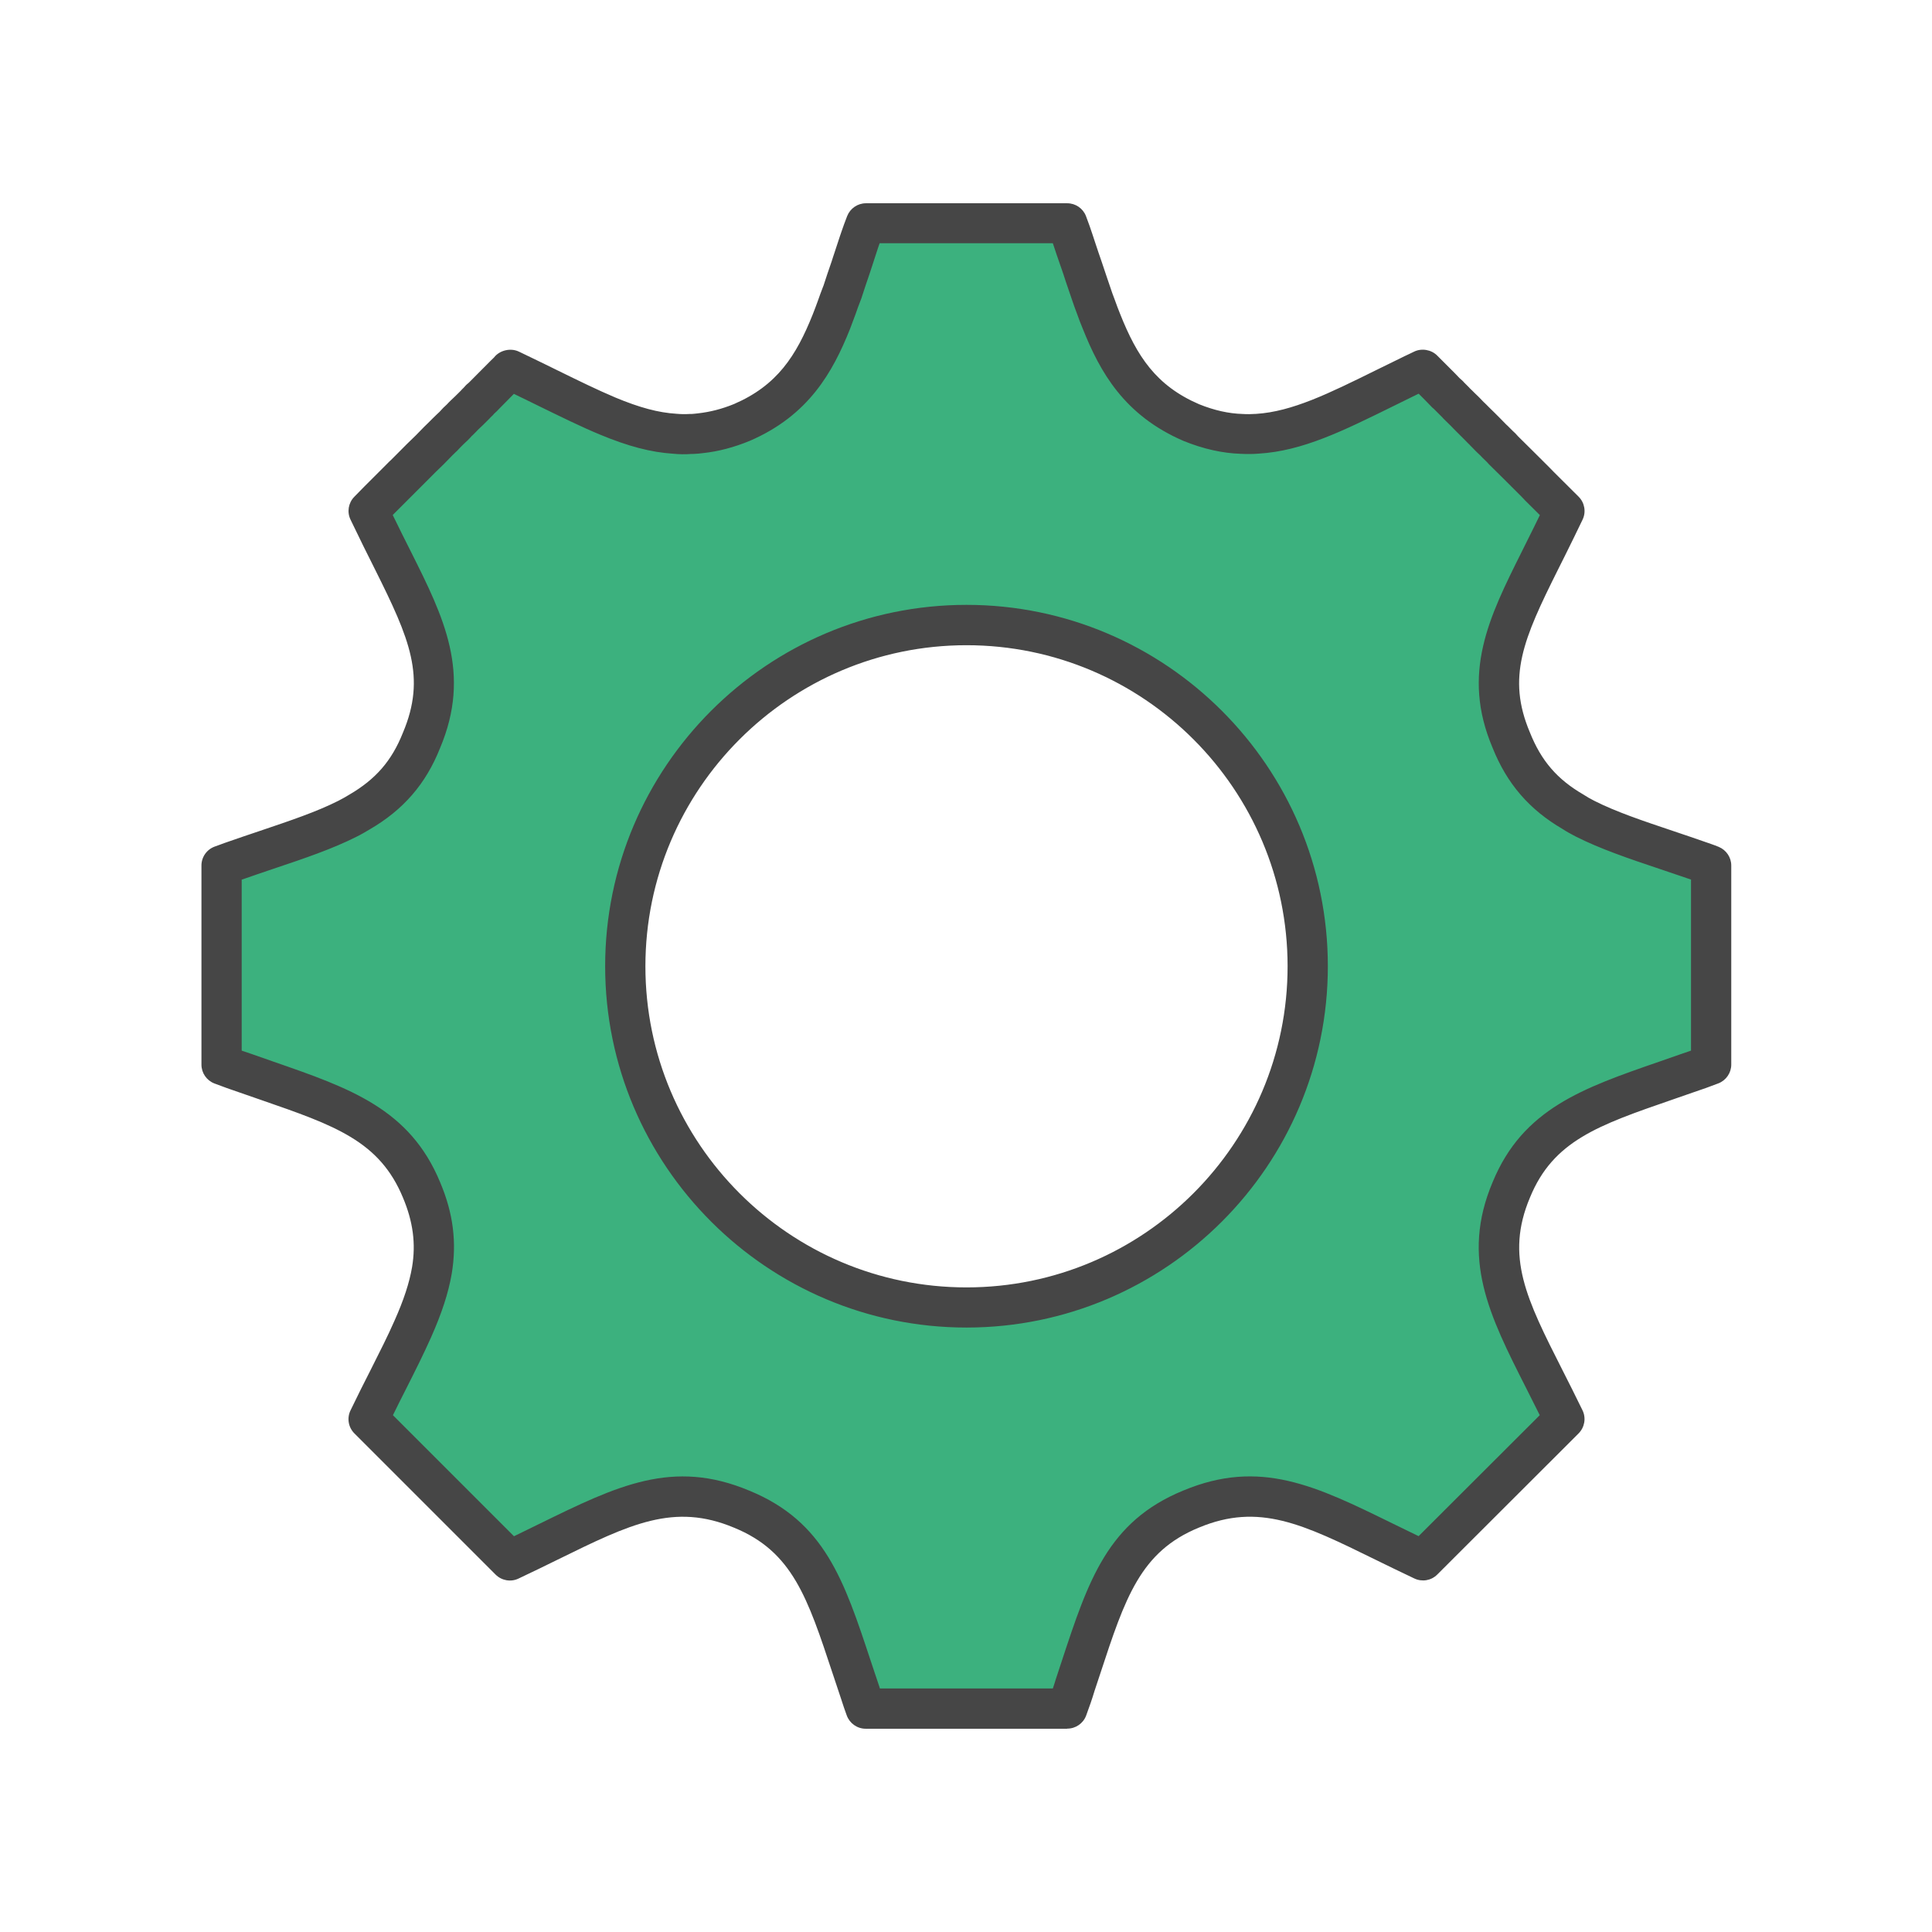
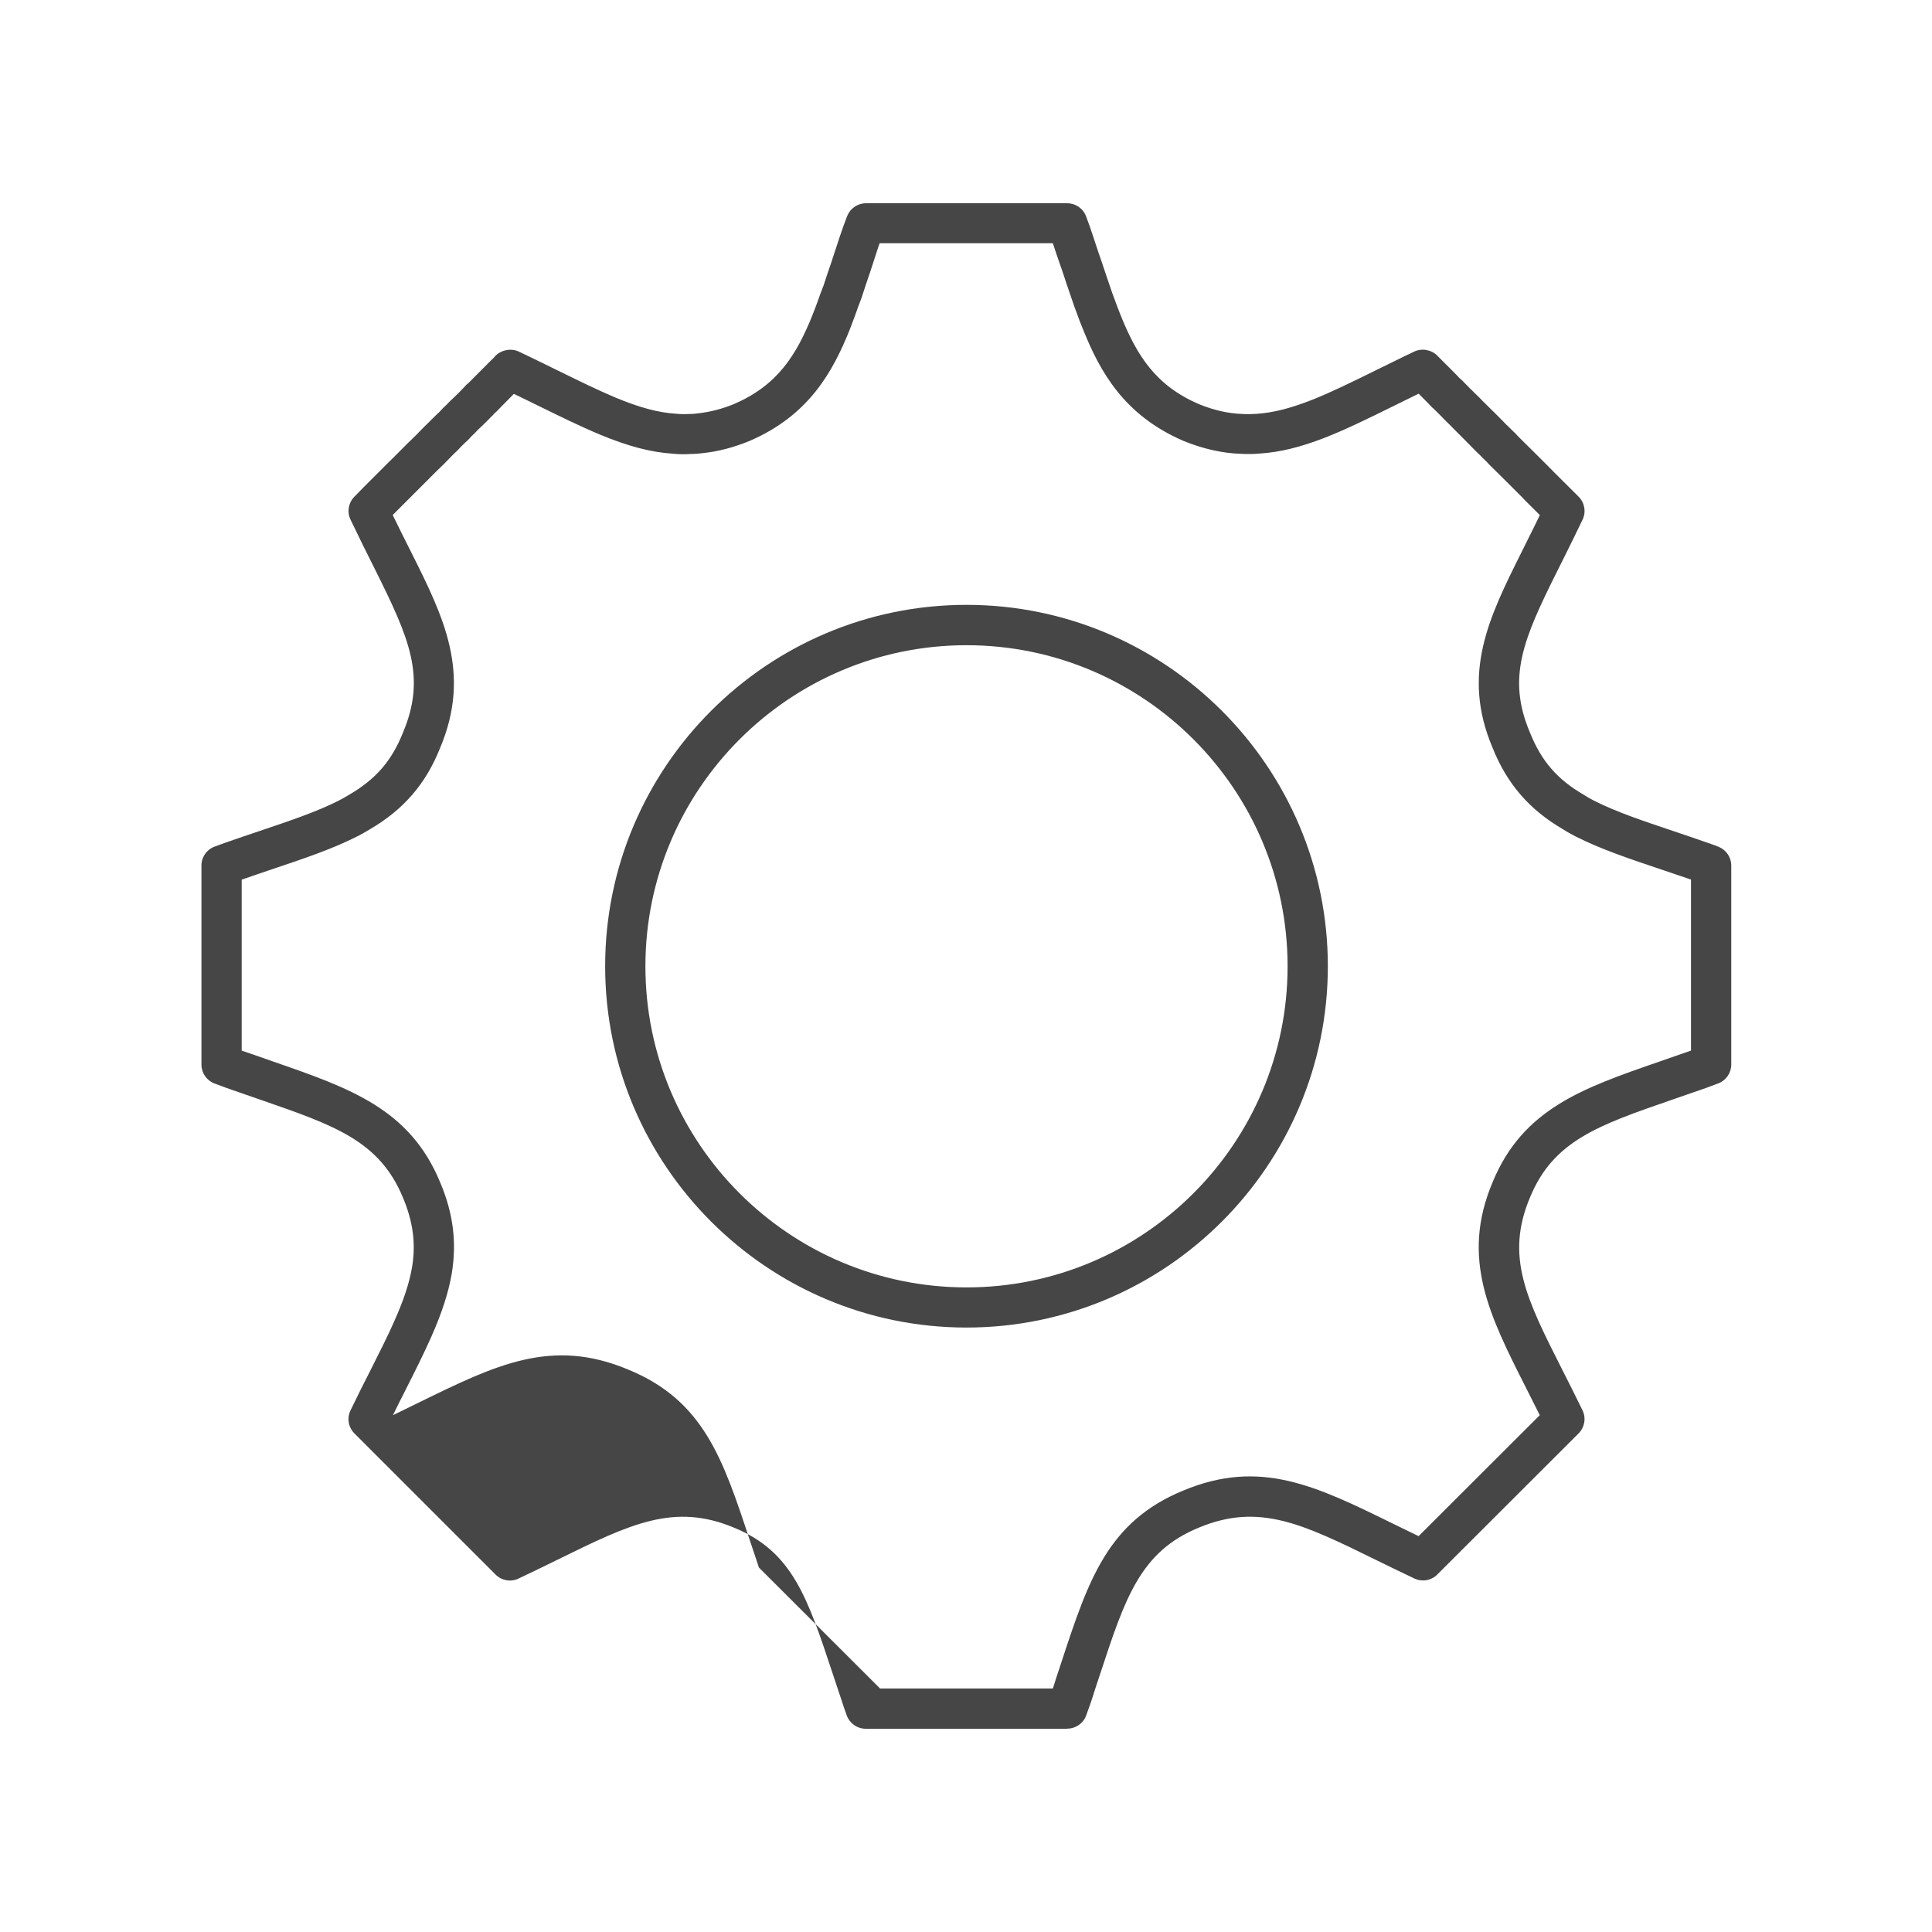
<svg xmlns="http://www.w3.org/2000/svg" id="Security_Networking" data-name="Security Networking" viewBox="0 0 192 192">
  <defs>
    <style>
      .cls-1 {
        fill: #464646;
      }

      .cls-1, .cls-2 {
        stroke-width: 0px;
      }

      .cls-2 {
        fill: #3cb17e;
      }
    </style>
  </defs>
-   <path class="cls-2" d="m169.1,85.66c-4.68-1.64-8.5-2.74-11.58-4.3-.41-.21-.81-.43-1.17-.67-2.74-1.59-4.8-3.68-6.17-7.13-2.72-6.42-.54-11.1,2.82-17.82.76-1.54,1.61-3.19,2.44-4.97l-2.49-2.48c-.14-.16-.3-.31-.44-.45l-.67-.67c-.68-.68-1.49-1.49-2.47-2.45-.14-.18-.3-.32-.45-.46-.15-.14-.3-.29-.42-.43-.15-.13-.27-.25-.42-.4l-.4-.4c-.12-.12-.25-.27-.38-.38-.22-.22-.46-.47-.71-.71-.22-.23-.43-.43-.65-.65-.27-.29-.56-.58-.86-.86l-.27-.27c-.08-.1-.18-.16-.26-.26l-.24-.24c-.14-.15-.3-.28-.42-.43-.08-.08-.15-.14-.23-.2-.27-.29-.55-.57-.84-.86l-1.45-1.45h0c-.45.22-.91.42-1.34.64-6.08,2.95-10.51,5.46-15.08,5.73-.51.04-1.03.05-1.56.02-1.6-.05-3.24-.41-5.06-1.14-4.84-2.08-7.05-5.4-8.9-10.02-.2-.48-.38-.94-.55-1.43-.19-.5-.37-.99-.54-1.51-.26-.78-.54-1.59-.81-2.41-.1-.29-.19-.59-.29-.86-.21-.57-.38-1.14-.59-1.75-.2-.6-.41-1.22-.65-1.83h-20.01c-.24.61-.45,1.23-.66,1.83-.19.61-.39,1.18-.57,1.75-.09.27-.19.57-.28.86-.29.83-.56,1.64-.81,2.41-.2.52-.39,1.01-.56,1.51-.18.49-.35.95-.54,1.43-1.85,4.63-4.08,7.94-8.92,10.02-1.41.58-2.75.92-4.06,1.06-.33.05-.66.06-1,.08-.54.03-1.03.03-1.56-.02-2.21-.14-4.37-.79-6.73-1.78-2.49-1.05-5.21-2.44-8.35-3.96-.43-.22-.87-.42-1.32-.64h-.03c-.03.07-.2.22-.94.94l-1.55,1.57c-.13.15-.27.28-.45.43l-.22.24c-.1.1-.19.16-.26.26l-.27.27c-.27.27-.55.55-.89.86-.19.22-.41.42-.65.65-.2.24-.44.47-.7.71l-.39.38c-.12.13-.26.26-.39.4-.14.13-.28.27-.41.4-.14.14-.29.29-.43.43l-.44.46c-.77.73-1.58,1.56-2.47,2.45-.15.13-.27.27-.42.42-.08.08-.16.16-.25.25-.14.14-.3.29-.46.45-.78.78-1.61,1.6-2.46,2.48.85,1.78,1.67,3.43,2.44,4.97,3.36,6.72,5.54,11.4,2.82,17.82-1.38,3.45-3.44,5.54-6.16,7.13-.4.24-.78.46-1.2.67-3.07,1.56-6.91,2.66-11.56,4.3-.31.11-.63.24-.95.35v19.79c.83.32,1.62.6,2.39.86,8.69,3.06,14.56,4.54,17.47,11.59,1.23,2.9,1.46,5.46,1.03,8.02-.33,1.89-1,3.78-1.89,5.79-1.18,2.67-2.76,5.57-4.4,8.98l14.03,14.03c9.69-4.56,15.13-8.41,23.04-5.1,7.14,2.92,8.58,8.65,11.53,17.49.26.76.51,1.54.8,2.33h20.01c.3-.8.57-1.58.8-2.33,2.94-8.85,4.39-14.57,11.52-17.49,7.92-3.31,13.37.54,23.04,5.1l14.05-14.03c-4.57-9.45-8.61-14.89-5.27-22.79,2.9-7.05,8.77-8.53,17.47-11.59.78-.26,1.57-.54,2.38-.86v-19.79c-.32-.13-.64-.24-.94-.35Zm-73.06,44.24c-18.73,0-33.91-15.18-33.91-33.91s15.18-33.91,33.91-33.91,33.91,15.18,33.91,33.91-15.18,33.91-33.91,33.91Z" />
-   <path class="cls-1" d="m106.04,171.8h-20.01c-.84,0-1.59-.53-1.88-1.32-.2-.54-.38-1.08-.55-1.61l-.85-2.55c-2.5-7.56-4-12.13-9.8-14.5-5.97-2.5-10.32-.37-17.52,3.17-1.23.6-2.52,1.24-3.91,1.89-.76.36-1.67.2-2.27-.4l-14.03-14.03c-.6-.6-.76-1.51-.39-2.28.69-1.43,1.36-2.77,2.01-4.04.87-1.73,1.7-3.36,2.36-4.87.93-2.08,1.48-3.77,1.75-5.33.39-2.33.1-4.52-.9-6.9-2.33-5.64-6.77-7.18-14.14-9.73-.7-.24-1.42-.49-2.16-.75-.77-.26-1.59-.55-2.45-.88-.77-.3-1.28-1.04-1.28-1.87v-19.79c0-.85.54-1.61,1.35-1.89.16-.05.31-.11.47-.17.15-.06.31-.12.46-.17,1.25-.44,2.44-.84,3.57-1.22,3.02-1.02,5.63-1.9,7.76-2.98.38-.19.72-.39,1.07-.6,2.64-1.54,4.23-3.37,5.34-6.16,2.34-5.53.66-9.35-2.75-16.19-.78-1.54-1.6-3.21-2.46-5-.36-.75-.21-1.65.37-2.25.7-.72,1.37-1.4,2.02-2.04l1.28-1.28c.11-.12.23-.23.35-.34l.63-.63c.65-.66,1.26-1.27,1.84-1.82l.83-.85c.14-.14.27-.27.41-.4.06-.07.13-.13.19-.19l.14-.14s.05-.05.08-.08l.39-.38c.23-.21.41-.38.56-.56.05-.06.1-.11.15-.16l.14-.13c.14-.13.27-.25.38-.38.05-.06.11-.12.17-.17.31-.28.56-.54.81-.78l.2-.2c.13-.15.25-.26.32-.33l.17-.19c.06-.07.13-.13.2-.19.09-.07.16-.13.22-.2.03-.03.06-.06.09-.09l2.03-2.04c.13-.13.23-.22.29-.28.55-.72,1.65-.99,2.49-.58l.5.24c.29.14.57.27.85.41.82.4,1.66.8,2.46,1.2,2.14,1.05,4,1.96,5.75,2.7,2.42,1.01,4.29,1.51,6.08,1.62.45.04.83.05,1.32.02h.19c.21-.02.42-.03.62-.06,1.25-.14,2.4-.44,3.6-.93,4.28-1.85,6.17-4.78,7.82-8.91.18-.46.35-.9.52-1.38.15-.44.33-.91.52-1.41l.03-.07c.25-.78.52-1.58.81-2.41.07-.24.18-.55.27-.83.08-.24.17-.52.26-.79.1-.3.2-.6.3-.91l.13-.38c.18-.52.37-1.06.58-1.59.3-.76,1.04-1.27,1.86-1.27h20.01c.82,0,1.56.5,1.86,1.27.25.64.47,1.29.68,1.92.08.24.16.49.24.73.11.32.21.64.32.96.07.18.13.38.2.58l.11.32c.18.56.36,1.08.53,1.58l.29.85c.16.5.33.96.51,1.43.18.5.34.93.52,1.37,1.66,4.17,3.55,7.11,7.84,8.96,1.51.61,2.94.93,4.33.97.46.03.9.02,1.34-.01,3.57-.22,7.25-2.04,11.91-4.34.79-.39,1.6-.79,2.45-1.2.23-.12.51-.25.79-.38.18-.08.36-.17.54-.26.75-.37,1.71-.21,2.3.38l1.45,1.45c.27.27.53.53.78.8.09.08.18.16.28.25.06.05.11.11.16.17l.07.07c.08.08.17.16.25.25l.19.19s.04.04.06.07c.09.08.17.16.25.24l.22.22c.28.26.61.59.91.91l.17.16c.15.15.31.3.46.46.12.11.29.29.46.45l.18.18c.11.1.23.22.33.33l.48.49c.12.12.2.21.31.3.08.07.15.14.21.21.08.09.17.18.27.27.19.17.38.35.56.57.96.94,1.74,1.73,2.41,2.39l.76.76c.13.13.26.26.39.4l2.45,2.44c.6.6.76,1.51.4,2.27-.59,1.25-1.19,2.44-1.75,3.58l-.71,1.42c-3.42,6.85-5.1,10.67-2.78,16.16,1.13,2.83,2.72,4.67,5.33,6.18.04.02.07.04.11.07.25.16.55.34.97.55,2.15,1.09,4.8,1.98,7.87,3.01,1.1.37,2.25.76,3.45,1.18,0,0,.02,0,.03.01l.23.08c.25.09.51.18.77.29.75.31,1.25,1.04,1.25,1.85v19.79c0,.82-.51,1.56-1.27,1.86-.85.33-1.67.62-2.48.89-.7.25-1.41.49-2.1.73-7.38,2.55-11.84,4.09-14.15,9.72-2.49,5.89-.34,10.12,3.22,17.15.64,1.26,1.31,2.59,2,4.01.37.77.21,1.68-.39,2.29l-14.05,14.03c-.6.6-1.5.75-2.27.39-1.36-.64-2.64-1.27-3.85-1.86-7.23-3.55-11.59-5.69-17.56-3.2-5.82,2.38-7.33,6.97-9.82,14.55l-.57,1.72c-.21.71-.49,1.52-.82,2.41-.29.78-1.04,1.3-1.87,1.3Zm-18.58-4h17.17c.11-.31.2-.62.29-.91l.58-1.76c2.66-8.08,4.58-13.92,12.09-17,7.64-3.19,13.18-.47,20.86,3.3.81.4,1.65.81,2.53,1.23l12.04-12.02c-.46-.93-.91-1.81-1.34-2.67-3.66-7.22-6.55-12.92-3.34-20.5,3-7.28,8.97-9.34,16.54-11.96.69-.24,1.39-.48,2.12-.74.35-.12.7-.24,1.05-.36v-17c-1.05-.36-2.05-.7-3.01-1.02-3.22-1.08-5.99-2.02-8.41-3.24-.54-.28-.96-.51-1.32-.75-3.33-1.94-5.55-4.51-6.98-8.09-3.14-7.4-.34-12.99,2.89-19.46l.71-1.43c.36-.72.73-1.46,1.1-2.23l-1.49-1.48s-.06-.07-.09-.1c-.07-.08-.15-.16-.23-.24l-.78-.78c-.67-.67-1.48-1.48-2.46-2.44-.06-.06-.12-.13-.18-.2-.05-.06-.11-.11-.16-.16-.22-.21-.4-.38-.54-.54-.14-.12-.26-.25-.41-.39l-.56-.57s-.07-.08-.11-.12c-.02-.02-.09-.08-.11-.1l-.24-.25c-.14-.14-.29-.29-.44-.44-.19-.19-.31-.32-.44-.44l-.24-.24c-.29-.3-.54-.56-.81-.81l-.32-.32s-.04-.04-.06-.07c-.09-.08-.17-.16-.24-.24l-.34-.34c-.1-.1-.2-.19-.29-.29-.09-.07-.19-.16-.26-.24-.25-.27-.52-.53-.79-.81l-.45-.45s-.01,0-.02,0c-.88.43-1.68.82-2.46,1.21-5.07,2.5-9.07,4.48-13.41,4.74-.59.05-1.2.05-1.79.02-1.81-.06-3.69-.47-5.69-1.28-5.91-2.55-8.3-6.86-10.01-11.14-.2-.49-.4-.98-.58-1.51-.18-.47-.37-.99-.55-1.54l-.28-.82c-.18-.52-.36-1.05-.53-1.59l-.12-.35c-.05-.15-.1-.3-.15-.43-.13-.37-.25-.73-.38-1.1-.07-.22-.15-.45-.23-.69-.05-.16-.11-.32-.16-.48h-17.21c-.02.06-.04.11-.06.17l-.11.32c-.08.27-.19.6-.3.92-.09.26-.17.51-.25.77-.1.29-.19.57-.28.85-.3.88-.57,1.67-.81,2.43-.01.04-.02.07-.04.11l-.05.13c-.17.45-.34.87-.48,1.31-.2.55-.38,1.02-.57,1.52-1.71,4.28-4.1,8.59-9.98,11.12-1.56.64-3.11,1.05-4.64,1.21-.25.04-.58.06-.92.08h-.17c-.69.05-1.26.04-1.86-.02-2.19-.14-4.47-.73-7.32-1.92-1.87-.78-3.86-1.76-5.97-2.79-.8-.39-1.62-.8-2.48-1.21-.02-.01-.04-.02-.06-.03l-1.44,1.46c-.15.17-.32.33-.52.51l-.13.15c-.11.11-.17.16-.22.21-.03.04-.07.08-.1.11l-.27.27c-.28.28-.55.55-.88.85-.17.19-.36.37-.56.57l-.06.05c-.25.29-.53.56-.8.8l-.31.31c-.07.07-.14.14-.21.22l-.14.15s-.07.07-.11.1c-.11.11-.23.22-.34.33l-.85.87c-.63.6-1.21,1.18-1.83,1.81l-.68.68s-.07.07-.1.1c-.05.04-.09.09-.14.14l-1.35,1.35c-.33.32-.66.66-1,1,.63,1.29,1.23,2.51,1.82,3.67,3.24,6.47,6.03,12.05,2.88,19.5-1.41,3.55-3.64,6.13-7,8.08-.42.25-.84.5-1.31.73-2.38,1.2-5.11,2.13-8.28,3.19-1,.34-2.04.69-3.12,1.07v16.99c.35.12.69.24,1.03.35.76.27,1.48.52,2.17.76,7.55,2.62,13.51,4.68,16.52,11.97,1.31,3.09,1.67,5.99,1.15,9.11-.33,1.9-.98,3.89-2.04,6.28-.71,1.6-1.55,3.28-2.45,5.06-.44.86-.89,1.76-1.35,2.7l12.03,12.03c.89-.43,1.75-.85,2.58-1.26,7.66-3.75,13.19-6.47,20.81-3.27,7.49,3.07,9.41,8.89,12.07,16.94l.85,2.54c.02.06.04.13.06.19Zm55.81-126.37h0s0,0,0,0Zm0,0s0,0,0,0c0,0,0,0,0,0Zm-94.37-.1s0,0,0,0c0,0,0,0,0,0Zm97.23-2.66s0,0,0,0c0,0,0,0,0,0Zm0,0s0,0,0,0c0,0,0,0,0,0Zm-97.28-2.71s0,0,0,0c0,0,0,0,0,0Zm0,0s0,0,0,0c0,0,0,0,0,0Zm47.2,95.97c-19.8,0-35.91-16.11-35.91-35.91s16.11-35.91,35.91-35.91,35.91,16.11,35.91,35.91-16.11,35.91-35.91,35.91Zm0-67.81c-17.59,0-31.91,14.31-31.91,31.91s14.31,31.91,31.91,31.91,31.91-14.31,31.91-31.91-14.31-31.91-31.91-31.91Z" />
+   <path class="cls-1" d="m106.04,171.8h-20.01c-.84,0-1.59-.53-1.88-1.32-.2-.54-.38-1.08-.55-1.61l-.85-2.55c-2.5-7.56-4-12.13-9.8-14.5-5.97-2.5-10.32-.37-17.52,3.17-1.23.6-2.52,1.24-3.91,1.89-.76.36-1.67.2-2.27-.4l-14.03-14.03c-.6-.6-.76-1.51-.39-2.28.69-1.43,1.36-2.77,2.01-4.04.87-1.73,1.7-3.36,2.36-4.87.93-2.08,1.48-3.77,1.75-5.33.39-2.33.1-4.52-.9-6.9-2.33-5.64-6.77-7.18-14.14-9.73-.7-.24-1.42-.49-2.16-.75-.77-.26-1.59-.55-2.45-.88-.77-.3-1.28-1.04-1.28-1.87v-19.79c0-.85.54-1.61,1.35-1.89.16-.05.31-.11.47-.17.15-.06.31-.12.46-.17,1.25-.44,2.44-.84,3.57-1.22,3.02-1.02,5.63-1.9,7.76-2.98.38-.19.72-.39,1.07-.6,2.64-1.54,4.23-3.37,5.34-6.16,2.34-5.53.66-9.35-2.75-16.19-.78-1.54-1.6-3.21-2.46-5-.36-.75-.21-1.65.37-2.25.7-.72,1.37-1.4,2.02-2.04l1.28-1.28c.11-.12.23-.23.35-.34l.63-.63c.65-.66,1.26-1.27,1.84-1.82l.83-.85c.14-.14.27-.27.41-.4.06-.07.13-.13.19-.19l.14-.14s.05-.05.08-.08l.39-.38c.23-.21.41-.38.56-.56.05-.06.1-.11.15-.16l.14-.13c.14-.13.27-.25.38-.38.05-.06.11-.12.17-.17.31-.28.56-.54.81-.78l.2-.2c.13-.15.25-.26.32-.33l.17-.19c.06-.07.13-.13.2-.19.09-.07.16-.13.22-.2.03-.03.06-.06.09-.09l2.03-2.04c.13-.13.23-.22.29-.28.55-.72,1.65-.99,2.49-.58l.5.24c.29.14.57.27.85.41.82.4,1.66.8,2.46,1.2,2.14,1.05,4,1.96,5.75,2.7,2.42,1.01,4.29,1.51,6.08,1.62.45.04.83.05,1.32.02h.19c.21-.02.42-.03.62-.06,1.25-.14,2.4-.44,3.6-.93,4.28-1.85,6.17-4.78,7.82-8.91.18-.46.35-.9.52-1.38.15-.44.33-.91.52-1.41l.03-.07c.25-.78.52-1.58.81-2.41.07-.24.18-.55.27-.83.08-.24.17-.52.26-.79.1-.3.2-.6.3-.91l.13-.38c.18-.52.37-1.06.58-1.59.3-.76,1.04-1.27,1.86-1.27h20.01c.82,0,1.56.5,1.86,1.27.25.64.47,1.29.68,1.92.08.24.16.49.24.73.11.32.21.64.32.96.07.18.13.38.2.58l.11.32c.18.56.36,1.08.53,1.58l.29.85c.16.5.33.96.51,1.43.18.5.34.93.52,1.37,1.66,4.17,3.55,7.11,7.84,8.96,1.51.61,2.94.93,4.33.97.46.03.9.02,1.34-.01,3.57-.22,7.25-2.04,11.91-4.34.79-.39,1.6-.79,2.45-1.2.23-.12.51-.25.79-.38.18-.08.36-.17.54-.26.75-.37,1.71-.21,2.3.38l1.45,1.45c.27.27.53.53.78.8.09.08.18.16.28.25.06.05.11.11.16.17l.07.07c.08.08.17.16.25.25l.19.19s.04.04.06.07c.09.08.17.16.25.24l.22.22c.28.26.61.59.91.91l.17.16c.15.15.31.3.46.46.12.11.29.29.46.45l.18.18c.11.1.23.22.33.33l.48.49c.12.12.2.21.31.3.08.07.15.14.21.21.08.09.17.18.27.27.19.17.38.35.56.57.96.94,1.74,1.73,2.41,2.39l.76.76c.13.13.26.26.39.4l2.45,2.44c.6.6.76,1.51.4,2.27-.59,1.25-1.19,2.44-1.75,3.58l-.71,1.42c-3.42,6.85-5.1,10.67-2.78,16.16,1.13,2.83,2.72,4.67,5.33,6.18.04.02.07.04.11.07.25.16.55.34.97.55,2.15,1.09,4.8,1.98,7.87,3.01,1.1.37,2.25.76,3.45,1.18,0,0,.02,0,.03.01l.23.08c.25.09.51.18.77.29.75.31,1.25,1.04,1.25,1.85v19.79c0,.82-.51,1.56-1.27,1.86-.85.33-1.67.62-2.48.89-.7.25-1.41.49-2.1.73-7.38,2.55-11.84,4.09-14.15,9.72-2.49,5.89-.34,10.12,3.22,17.15.64,1.26,1.31,2.59,2,4.01.37.77.21,1.68-.39,2.29l-14.05,14.03c-.6.6-1.5.75-2.27.39-1.36-.64-2.64-1.27-3.85-1.86-7.23-3.55-11.59-5.69-17.56-3.2-5.82,2.38-7.33,6.97-9.82,14.55l-.57,1.72c-.21.71-.49,1.52-.82,2.41-.29.78-1.04,1.3-1.87,1.3Zm-18.58-4h17.17c.11-.31.2-.62.29-.91l.58-1.76c2.66-8.08,4.58-13.92,12.09-17,7.64-3.19,13.18-.47,20.86,3.3.81.4,1.65.81,2.53,1.23l12.04-12.02c-.46-.93-.91-1.81-1.34-2.67-3.66-7.22-6.55-12.92-3.34-20.5,3-7.28,8.97-9.34,16.54-11.96.69-.24,1.39-.48,2.12-.74.35-.12.7-.24,1.05-.36v-17c-1.05-.36-2.05-.7-3.01-1.02-3.22-1.08-5.99-2.02-8.41-3.24-.54-.28-.96-.51-1.32-.75-3.33-1.94-5.55-4.51-6.98-8.09-3.14-7.4-.34-12.99,2.89-19.46l.71-1.43c.36-.72.73-1.46,1.1-2.23l-1.49-1.48s-.06-.07-.09-.1c-.07-.08-.15-.16-.23-.24l-.78-.78c-.67-.67-1.48-1.48-2.46-2.44-.06-.06-.12-.13-.18-.2-.05-.06-.11-.11-.16-.16-.22-.21-.4-.38-.54-.54-.14-.12-.26-.25-.41-.39l-.56-.57s-.07-.08-.11-.12c-.02-.02-.09-.08-.11-.1l-.24-.25c-.14-.14-.29-.29-.44-.44-.19-.19-.31-.32-.44-.44l-.24-.24c-.29-.3-.54-.56-.81-.81l-.32-.32s-.04-.04-.06-.07c-.09-.08-.17-.16-.24-.24l-.34-.34c-.1-.1-.2-.19-.29-.29-.09-.07-.19-.16-.26-.24-.25-.27-.52-.53-.79-.81l-.45-.45s-.01,0-.02,0c-.88.43-1.68.82-2.46,1.21-5.07,2.5-9.07,4.48-13.41,4.74-.59.05-1.2.05-1.79.02-1.81-.06-3.69-.47-5.69-1.28-5.91-2.55-8.3-6.86-10.01-11.14-.2-.49-.4-.98-.58-1.51-.18-.47-.37-.99-.55-1.54l-.28-.82c-.18-.52-.36-1.05-.53-1.59l-.12-.35c-.05-.15-.1-.3-.15-.43-.13-.37-.25-.73-.38-1.1-.07-.22-.15-.45-.23-.69-.05-.16-.11-.32-.16-.48h-17.21c-.02.06-.04.11-.06.17l-.11.32c-.08.27-.19.6-.3.92-.09.26-.17.51-.25.77-.1.29-.19.57-.28.85-.3.88-.57,1.67-.81,2.43-.01.04-.02.07-.04.11l-.05.13c-.17.45-.34.87-.48,1.31-.2.55-.38,1.02-.57,1.52-1.71,4.28-4.1,8.59-9.98,11.12-1.56.64-3.11,1.05-4.64,1.21-.25.04-.58.06-.92.08h-.17c-.69.05-1.26.04-1.86-.02-2.19-.14-4.47-.73-7.32-1.92-1.87-.78-3.86-1.76-5.97-2.79-.8-.39-1.62-.8-2.48-1.21-.02-.01-.04-.02-.06-.03l-1.44,1.46c-.15.17-.32.33-.52.51l-.13.15c-.11.11-.17.16-.22.21-.03.04-.07.08-.1.11l-.27.27c-.28.28-.55.55-.88.85-.17.19-.36.37-.56.57l-.06.05c-.25.29-.53.56-.8.8l-.31.31c-.07.07-.14.14-.21.22l-.14.15s-.07.07-.11.1c-.11.11-.23.22-.34.33l-.85.87c-.63.6-1.21,1.18-1.83,1.81l-.68.68s-.07.07-.1.1c-.05.04-.09.09-.14.14l-1.35,1.35c-.33.32-.66.66-1,1,.63,1.29,1.23,2.51,1.82,3.67,3.24,6.47,6.03,12.05,2.88,19.5-1.41,3.55-3.64,6.13-7,8.08-.42.25-.84.5-1.31.73-2.38,1.2-5.11,2.13-8.28,3.19-1,.34-2.04.69-3.12,1.07v16.99c.35.12.69.24,1.03.35.76.27,1.48.52,2.17.76,7.55,2.62,13.51,4.68,16.52,11.97,1.31,3.09,1.67,5.99,1.15,9.11-.33,1.9-.98,3.89-2.04,6.28-.71,1.6-1.55,3.28-2.45,5.06-.44.86-.89,1.76-1.35,2.7c.89-.43,1.75-.85,2.58-1.26,7.66-3.75,13.19-6.47,20.81-3.27,7.49,3.07,9.41,8.89,12.07,16.94l.85,2.54c.02.06.04.13.06.19Zm55.81-126.37h0s0,0,0,0Zm0,0s0,0,0,0c0,0,0,0,0,0Zm-94.37-.1s0,0,0,0c0,0,0,0,0,0Zm97.23-2.66s0,0,0,0c0,0,0,0,0,0Zm0,0s0,0,0,0c0,0,0,0,0,0Zm-97.28-2.71s0,0,0,0c0,0,0,0,0,0Zm0,0s0,0,0,0c0,0,0,0,0,0Zm47.2,95.97c-19.8,0-35.91-16.11-35.91-35.91s16.11-35.91,35.91-35.91,35.91,16.11,35.91,35.91-16.11,35.91-35.91,35.91Zm0-67.81c-17.59,0-31.91,14.31-31.91,31.91s14.31,31.91,31.91,31.91,31.91-14.31,31.91-31.91-14.31-31.91-31.91-31.91Z" />
</svg>